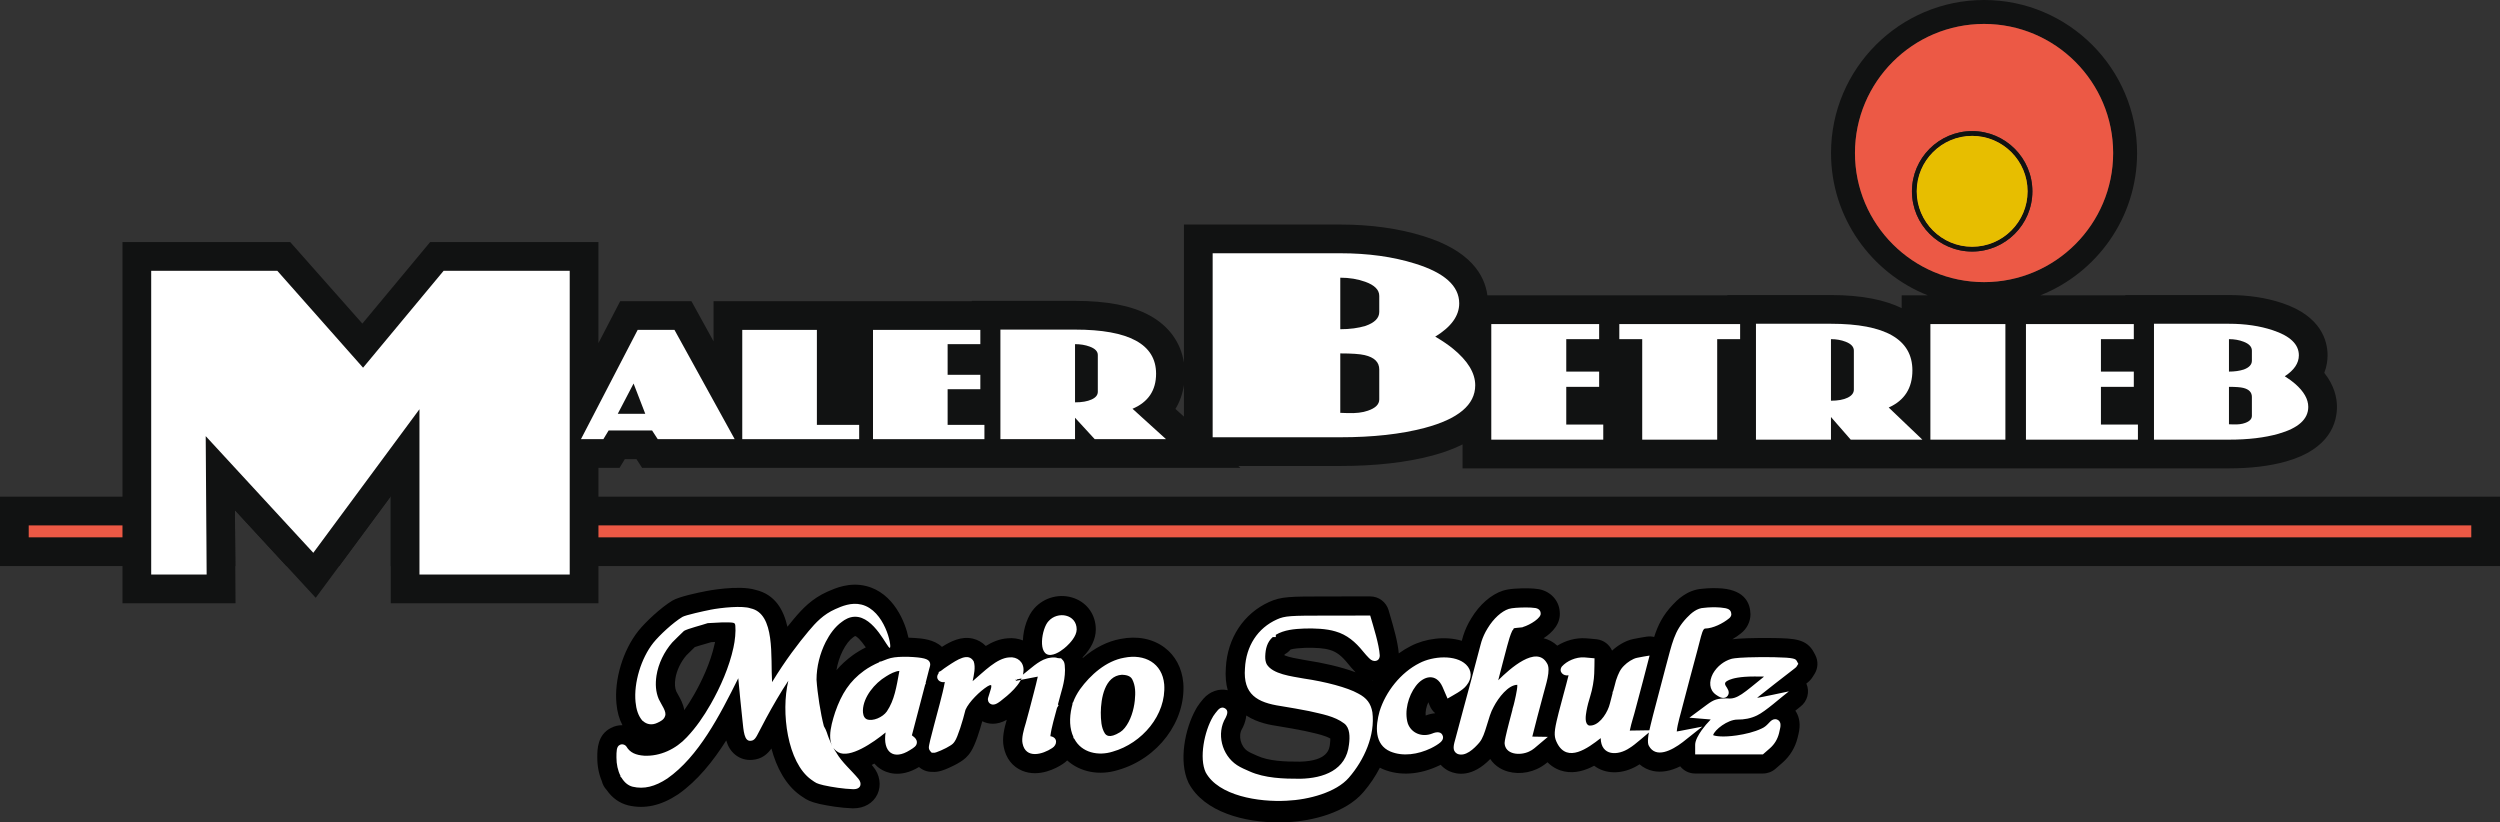
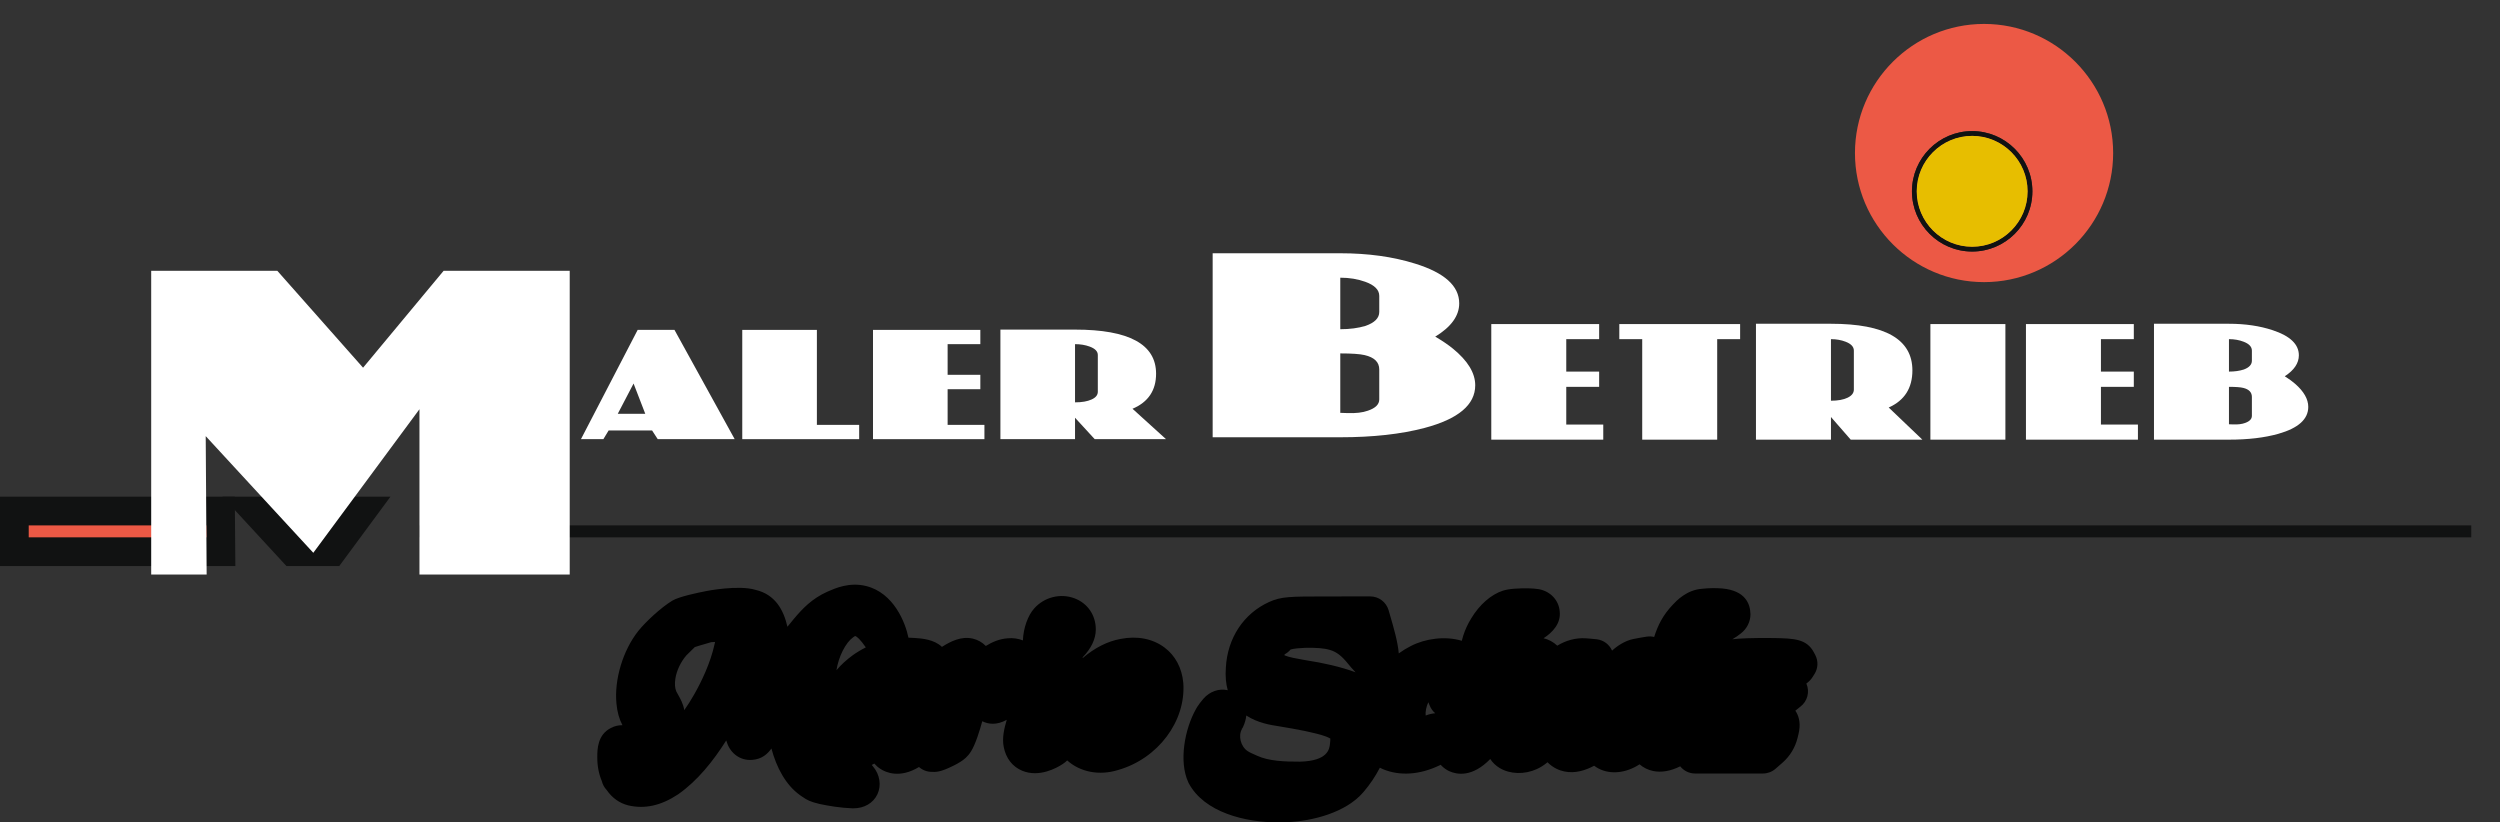
<svg xmlns="http://www.w3.org/2000/svg" id="b" width="1044.67" height="343.66" viewBox="0 0 1044.67 343.66">
  <rect x="0" y="0" width="1044.67" height="343.66" fill="#333333" stroke="none" />
  <g id="c">
    <g>
      <g>
        <polygon points="86.21 219.54 86.25 224.54 12 224.54 12 219.54 86.21 219.54" fill="#111212" />
        <polygon points="98.35 236.54 0 236.54 0 207.54 98.11 207.54 98.35 236.54" fill="#111212" />
      </g>
      <g>
        <polygon points="139.39 219.54 135.7 224.54 124.96 224.54 120.35 219.54 139.39 219.54" fill="#111212" />
        <polygon points="141.76 236.54 119.7 236.54 92.96 207.54 163.16 207.54 141.76 236.54" fill="#111212" />
      </g>
      <g>
        <rect x="175.28" y="219.54" width="857.39" height="5" fill="#111212" />
-         <rect x="163.28" y="207.54" width="881.39" height="29" fill="#111212" />
      </g>
      <polygon points="86.21 219.54 86.25 224.54 12 224.54 12 219.54 86.21 219.54" fill="#ec5945" />
-       <polygon points="139.39 219.54 135.7 224.54 124.96 224.54 120.35 219.54 139.39 219.54" fill="#fff" />
-       <rect x="175.28" y="219.54" width="857.39" height="5" fill="#ec5945" />
-       <path d="m971.24,155.8c1.05-2.66,1.38-5.19,1.38-7.33,0-5.81-2.49-16.37-19.07-21.85-6.61-2.21-14.06-3.33-22.14-3.33h-43.33v.13h-35.51c23.67-9.38,40.45-32.51,40.45-59.47,0-35.26-28.68-63.95-63.94-63.95s-63.95,28.69-63.95,63.95c0,26.96,16.78,50.09,40.45,59.47h-10.93v5.33c-6.81-3.31-16.32-5.46-29.56-5.46h-43.33v.13h-100.22c-1.14-8.51-7.11-18.7-26.72-24.74-10.31-3.22-22.01-4.85-34.77-4.85h-65.32v57.72c-1.31-8.45-6.3-15.36-14.38-19.76-7.5-4.08-17.68-6.06-31.13-6.06h-43.18v.12h-107.87v16.77l-9.24-16.77h-29.77l-9.09,17.52v-42.22h-70.32l-28.33,34.07-30.15-34.07H51.18v150.94h47.24l-.25-38.91,33.76,36.62,31.35-42.39v44.68h86.79v-56.58h8.82l2.2-3.64h4.87l2.36,3.64h250.02l-.87-.79h42.58c14.62,0,27.51-1.44,38.3-4.3,5.03-1.33,9.26-2.93,12.8-4.71v10.01h320.26c9.09,0,17.15-.98,23.98-2.92,18.41-5.23,21.15-16.51,21.15-22.77,0-3.69-1.02-8.84-5.3-14.23Zm-476.51,18.3l-3.55-3.22c1.81-2.96,3-6.3,3.55-9.97v13.19Zm280.4-110.15c0-29.75,24.2-53.95,53.95-53.95s53.94,24.2,53.94,53.95-24.2,53.94-53.94,53.94-53.95-24.2-53.95-53.94Z" fill="#111212" />
      <g>
-         <path d="m758.52,273.66l-.55-1.04c-3.03-5.72-8.41-5.83-16.58-6-3.88-.06-7.85-.04-11.16.08-2.94.1-4.93.25-6.33.43,1.36-.79,2.57-1.64,3.57-2.45,2.44-1.86,3.99-4.91,3.99-7.89v-.15c-.08-4.39-2.18-9.82-11.71-10.73-.03,0-.06-.01-.09-.01-2.64-.22-5.8-.17-8.34.13-6.46.4-10.82,5.06-12.24,6.58-4.24,4.47-6.26,8.58-7.86,13.56-1.01-.25-2.08-.3-3.15-.13-1.01.15-3.97.64-5.63,1-3.44.71-6.73,2.91-8.81,4.84-1.11-2.52-3.46-4.37-6.32-4.73-1.35-.18-3.93-.37-4.79-.43-4.05-.25-8.28.91-11.78,3.09-1.63-1.53-3.57-2.59-5.73-3.11,3.73-2.41,7.26-6.13,6.75-11.09-.3-4.67-3.79-8.49-8.68-9.4-.09-.01-.18-.03-.27-.04-2.54-.38-5.66-.44-9.93-.17-2.02.15-3.57.42-4.9.84-4.9,1.59-9.7,5.78-13.17,11.51-.02.03-.04.07-.06.11l-.87,1.49c-.06.1-.12.2-.17.3-1.27,2.4-2.21,4.84-2.77,7.16-.04.12-.07.24-.1.36-6.89-2.1-15.26-.95-21.33,2.2-1.73.87-3.41,1.9-5.01,3.06-.41-4.85-2.11-10.67-3.61-15.82-.22-.76-.44-1.5-.63-2.19-.5-1.71-1.53-3.17-2.88-4.19-1.36-1.02-3.04-1.61-4.82-1.61l-18.24.02c-15.26.01-18.89.01-23.98,2.3-10.68,4.84-17.44,15.1-18.1,27.46-.27,3.67.05,6.78.79,9.42-3.6-.82-7.46.45-10.17,3.56-.95,1.05-2,2.52-2.63,3.48-.17.25-.32.52-.46.8-4.75,8.38-7.24,21.95-3.23,30.63.07.15.14.29.21.43,6.51,12.16,23.48,16.34,37.46,16.34,1.3,0,2.57-.04,3.81-.11,10.54-.47,24.4-4.01,31.67-12.51,2.75-3.2,5.07-6.66,6.91-10.24.44.24.86.43,1.23.59.03.01.07.03.1.04,6.97,2.9,15.29,2.36,23.5-1.56.19-.09.38-.18.58-.29.71.8,1.6,1.55,2.72,2.22.24.15.49.28.75.4,3.27,1.52,9.69,2.74,17.25-5.03.98,1.5,2.31,2.79,3.93,3.76,4.33,2.62,10.4,2.79,15.51.45,1.72-.76,3.12-1.76,4-2.47.04-.03.08-.06.11-.09l.36-.3c2.35,2.38,4.95,3.41,6.99,3.84,4.49.96,8.83-.41,12.52-2.38.59.44,1.22.85,1.9,1.2,4.96,2.57,11.47,1.88,17.06-1.79,1.62,1.39,3.55,2.35,5.67,2.79,3.47.71,7.26.06,11.32-1.95,1.46,1.83,3.72,3,6.24,3h28.32c1.94,0,3.81-.7,5.27-1.98l2.98-2.6c3.1-2.75,5.2-6.21,6.24-10.33.32-1.24.51-2.15.64-2.88.66-3.86-.32-6.61-1.58-8.46.82-.67,1.56-1.27,2.11-1.69,2.95-2.23,3.99-6.19,2.52-9.58,0-.02-.02-.05-.03-.07.4-.31.93-.74,1.46-1.27.4-.41.76-.85,1.06-1.33l.85-1.33c1.56-2.43,1.68-5.5.34-8.05Zm-158.79,24.38c-1.3.11-2.65.43-3.99.96-.17-1.63.26-3.73,1.1-5.55.26.61.48,1.13.57,1.33.49,1.28,1.3,2.4,2.32,3.26Zm-36.38-20.62c.92,1.15,1.92,2.28,3.05,3.46l.06.06c-6.08-2.3-13.98-4.02-20.32-4.97-.6-.11-1.24-.22-1.9-.34-1.94-.34-5.65-.98-7.49-1.78.01-.15.03-.29.05-.43.96-.5,1.81-1.19,2.5-2.02,1.58-.42,3.58-.59,6.03-.69,4.62-.12,8.1.17,10.36.87.04.01.08.02.13.04,2.65.76,4.9,2.5,7.53,5.8Zm-44.33,27.13c.14-.24.28-.49.39-.74.83-1.78,1.25-3.39,1.37-4.82,4.81,3.15,10.38,4,13.21,4.43,4.01.65,8,1.37,11.27,2.03.69.16,1.38.32,2.07.47,3.41.78,6.42,1.46,8.57,2.7.01.44,0,1.13-.14,2.13-.01.06-.01.11-.02.17-.21,1.94-.76,7.09-12.55,7.35-6.44.03-13.02-.25-17.8-2.44l-.54-.24c-.95-.41-2.71-1.19-3.42-1.68-.03-.02-.07-.04-.1-.06-2.9-1.93-4.02-6.45-2.31-9.3Zm54.65-19.98c-.08-.05-.15-.11-.23-.16.1,0,.21.02.31.03-.02.04-.05.08-.08.13Z" />
+         <path d="m758.52,273.66l-.55-1.04c-3.03-5.72-8.41-5.83-16.58-6-3.88-.06-7.85-.04-11.16.08-2.94.1-4.93.25-6.33.43,1.36-.79,2.57-1.64,3.57-2.45,2.44-1.86,3.99-4.91,3.99-7.89v-.15c-.08-4.39-2.18-9.82-11.71-10.73-.03,0-.06-.01-.09-.01-2.64-.22-5.8-.17-8.34.13-6.46.4-10.82,5.06-12.24,6.58-4.24,4.47-6.26,8.58-7.86,13.56-1.01-.25-2.08-.3-3.15-.13-1.01.15-3.97.64-5.63,1-3.44.71-6.73,2.91-8.81,4.84-1.11-2.52-3.46-4.37-6.32-4.73-1.35-.18-3.93-.37-4.79-.43-4.05-.25-8.28.91-11.78,3.09-1.63-1.53-3.57-2.59-5.73-3.11,3.73-2.41,7.26-6.13,6.75-11.09-.3-4.67-3.79-8.49-8.68-9.4-.09-.01-.18-.03-.27-.04-2.54-.38-5.66-.44-9.93-.17-2.02.15-3.57.42-4.9.84-4.9,1.59-9.7,5.78-13.17,11.51-.02.03-.04.07-.06.11l-.87,1.49c-.06.1-.12.2-.17.3-1.27,2.4-2.21,4.84-2.77,7.16-.04.12-.07.24-.1.36-6.89-2.1-15.26-.95-21.33,2.2-1.73.87-3.41,1.9-5.01,3.06-.41-4.85-2.11-10.67-3.61-15.82-.22-.76-.44-1.5-.63-2.19-.5-1.71-1.53-3.17-2.88-4.19-1.36-1.02-3.04-1.61-4.82-1.61l-18.24.02c-15.26.01-18.89.01-23.98,2.3-10.68,4.84-17.44,15.1-18.1,27.46-.27,3.67.05,6.78.79,9.42-3.6-.82-7.46.45-10.17,3.56-.95,1.05-2,2.52-2.63,3.48-.17.25-.32.52-.46.8-4.75,8.38-7.24,21.95-3.23,30.63.07.15.14.29.21.43,6.51,12.16,23.48,16.34,37.46,16.34,1.3,0,2.57-.04,3.81-.11,10.54-.47,24.4-4.01,31.67-12.51,2.75-3.2,5.07-6.66,6.91-10.24.44.24.86.43,1.23.59.03.01.07.03.1.04,6.97,2.9,15.29,2.36,23.5-1.56.19-.09.38-.18.58-.29.71.8,1.6,1.55,2.72,2.22.24.15.49.28.75.4,3.27,1.52,9.69,2.74,17.25-5.03.98,1.5,2.31,2.79,3.93,3.76,4.33,2.62,10.4,2.79,15.51.45,1.72-.76,3.12-1.76,4-2.47.04-.03.08-.06.11-.09l.36-.3c2.35,2.38,4.95,3.41,6.99,3.84,4.49.96,8.83-.41,12.52-2.38.59.44,1.22.85,1.9,1.2,4.96,2.57,11.47,1.88,17.06-1.79,1.62,1.39,3.55,2.35,5.67,2.79,3.47.71,7.26.06,11.32-1.95,1.46,1.83,3.72,3,6.24,3h28.32c1.94,0,3.81-.7,5.27-1.98l2.98-2.6c3.1-2.75,5.2-6.21,6.24-10.33.32-1.24.51-2.15.64-2.88.66-3.86-.32-6.61-1.58-8.46.82-.67,1.56-1.27,2.11-1.69,2.95-2.23,3.99-6.19,2.52-9.58,0-.02-.02-.05-.03-.07.4-.31.93-.74,1.46-1.27.4-.41.76-.85,1.06-1.33l.85-1.33c1.56-2.43,1.68-5.5.34-8.05Zm-158.79,24.38c-1.3.11-2.65.43-3.99.96-.17-1.63.26-3.73,1.1-5.55.26.61.48,1.13.57,1.33.49,1.28,1.3,2.4,2.32,3.26Zm-36.38-20.62c.92,1.15,1.92,2.28,3.05,3.46l.06.06c-6.08-2.3-13.98-4.02-20.32-4.97-.6-.11-1.24-.22-1.9-.34-1.94-.34-5.65-.98-7.49-1.78.01-.15.03-.29.05-.43.96-.5,1.81-1.19,2.5-2.02,1.58-.42,3.58-.59,6.03-.69,4.62-.12,8.1.17,10.36.87.04.01.08.02.13.04,2.65.76,4.9,2.5,7.53,5.8Zm-44.33,27.13c.14-.24.28-.49.39-.74.83-1.78,1.25-3.39,1.37-4.82,4.81,3.15,10.38,4,13.21,4.43,4.01.65,8,1.37,11.27,2.03.69.16,1.38.32,2.07.47,3.41.78,6.42,1.46,8.57,2.7.01.44,0,1.13-.14,2.13-.01.06-.01.11-.02.17-.21,1.94-.76,7.09-12.55,7.35-6.44.03-13.02-.25-17.8-2.44l-.54-.24c-.95-.41-2.71-1.19-3.42-1.68-.03-.02-.07-.04-.1-.06-2.9-1.93-4.02-6.45-2.31-9.3Zc-.08-.05-.15-.11-.23-.16.1,0,.21.02.31.03-.02.04-.05.08-.08.13Z" />
        <path d="m494.45,285.3c-.54-6.13-3.33-11.37-7.87-14.75-4.92-3.67-11.42-4.94-18.34-3.56-5.42.96-10.86,3.75-15.77,7.96-.02-.09-.05-.18-.07-.27,3.61-3.76,5.46-7.64,5.5-11.55v-.1c0-5.98-3.42-10.97-8.94-13.03-5.88-2.19-12.61-.48-16.79,4.24-2.62,2.88-4.55,8.21-4.73,13.36-1.98-.78-4.16-1.09-6.38-.88-3.35.25-6.36,1.49-9.12,3.2-1.49-1.51-3.32-2.56-5.37-3.05-4.92-1.16-9.41,1.19-12.96,3.44-3.35-3.17-8.48-3.53-11.33-3.72-.88-.07-1.78-.11-2.67-.13-1.27-6.24-6.09-18.71-17.71-21.58-6.95-1.72-12.89.92-16.08,2.33-6.63,2.95-10.61,7.27-14.12,11.44-.9,1.07-1.78,2.15-2.66,3.25-1.63-7.2-5.22-13.51-13.31-15.41-7.14-2.17-20.54.48-20.68.51-.16.03-.32.07-.48.11-1.19.22-3.85.76-6.59,1.45-2.73.69-5.53,1.54-6.98,2.4-4.86,2.94-11.16,8.84-14.25,12.67-6.46,8.13-10.14,20.39-9.15,30.43.31,3.42,1.15,6.43,2.5,8.98-1.64-.02-3.3.35-4.82,1.16-5.65,2.85-5.68,9.02-5.69,12.02v.28c-.02,3.54.64,6.95,1.91,9.95.33,1.36,1.01,2.62,1.99,3.64,2.28,3.32,5.35,5.53,9.02,6.45,6.88,1.62,13.67.13,20.76-4.55.07-.04.13-.09.19-.13,8.03-5.63,14.57-13.83,20.01-22.45.67,2.31,1.8,4.41,3.83,6.03,2,1.59,4.49,2.32,7.06,2.09,3.98-.28,6.39-2.46,7.99-4.75,2.14,7.99,5.98,15.22,11.95,19.5.05.03.09.06.13.09l.59.41c2.44,1.71,3.65,2.23,7.21,3.12.07.02.14.04.21.05,3.56.79,9.05,1.69,13.78,1.83h.39c4.54,0,8.27-2.17,10.03-5.86,1.75-3.7,1.03-8.25-1.82-11.62-.18-.22-.36-.43-.54-.64.35-.19.71-.38,1.07-.58.75.86,1.61,1.62,2.59,2.25,2.15,1.41,7.99,4.09,16.08-.82,1.46,1.3,3.35,2.03,5.31,2.03h.22c2.65.23,5.1-.85,6.92-1.65.95-.42,3.25-1.48,4.87-2.55,1.4-.87,3-2.08,4.41-4.34,1.88-2.91,3.72-8.99,4.71-12.62,2.48,1.25,5.94,1.78,10.23-.59-1.08,3.61-2.02,7.64-1.26,11.38.92,4.7,3.65,8.21,7.69,9.89,7.15,2.98,14.54-1.21,16.84-2.72.73-.46,1.4-.99,1.99-1.58,5.36,4.83,13.34,6.48,21.29,4,16.66-4.78,28.35-20.37,27.23-36.32-.01-.05-.01-.1-.02-.14Zm-195.77-16.46s-.02.06-.03.1c-1.76,8.2-5.65,16.11-8.59,21.27-1.4,2.46-2.75,4.6-4.13,6.54-.41-2.65-1.71-4.93-2.63-6.54-.27-.47-.55-.96-.72-1.32-.58-1.45-.69-3.12-.36-5.33.52-3.36,2.24-6.99,4.61-9.72.25-.26,1.03-1.05,3.5-3.44,1.16-.4,3.16-.98,4.34-1.32.93-.27,1.78-.51,2.53-.74l1.6-.09c-.04.2-.08.4-.12.59Zm57.66,4.96c-2.6,1.89-4.85,3.94-6.82,6.26.46-2.8,1.35-5.61,2.62-8.13,1.36-2.64,2.81-4.51,4.31-5.58.09-.06.17-.12.26-.19.33-.26.56-.37.63-.41.73.24,2.07,1.32,4.46,4.77-1.97.99-3.88,2.14-5.46,3.28Z" />
      </g>
-       <path d="m445.03,280.07c-.04,5.23-1.66,9.02-2.96,14.31l.3.29-.67,1.11c-.97,3.84-2.29,7.84-2.79,11.85,3.19.51,2.92,3.66.75,4.97-3.95,2.64-11.09,4.68-12.38-2-.46-2.22.47-5.55,1.35-8.41.37-1.31.86-3.13,1.55-5.73.98-3.89,2.64-9.85,3.48-13.73-1.8.35-7.6,1.46-9.3,1.79-.24-.03,3.21-2.7,3.23-2.74h0c2.74-2.11,6.29-5.59,9.72-6.59.3-.15,3.2-.84,4.59-.22.65.13.9.08,1.47.09,1.22,1.31,1.6,1.36,1.66,5.01Zm199.77,10.5c1-4.12,3.5-10.76,1.58-13.5-4.36-7.52-15.41,2.28-20.32,7.19,1.19-4.84,2.54-9.6,3.76-14.39.54-2.08,1.3-4.65,2.13-6.37,0,0,.4-.4.4-.4v-.21c.21-.25.16-.35.6-.42.4-.11,1.78-.15,2.75-.29l.62-.09.07-.08c3.11-.92,7.73-3.86,7.4-5.73,0-.42-.16-1.83-2.16-2.2-2.42-.36-5.6-.26-8.15-.1-1.35.1-2.37.26-3.03.47-3,.97-6.36,4.03-8.79,8.04l-.87,1.49c-.96,1.82-1.67,3.65-2.1,5.41-2.25,8.77-4.92,18.39-7.26,27.14-1,3.68-2.28,8.46-3.14,11.75-.82,2.96-1.66,5.33.56,6.66,3.36,1.56,7.13-2.07,9.37-4.7v-.02c2.64-3.08,3.51-10.69,5.94-14.86,2.01-3.88,6.12-9.16,9.86-9.2h.01c.09,1.03-.33,3.1-.6,4.47-.32,1.29-.66,3.37-1.42,5.69,0,0,0,.23,0,.23-.43,1.71-.92,3.46-1.44,5.48-.3,1.11-.59,2.28-.85,3.37-1,4.13-1,4.87-1,5.11.22,4.82,6.41,5.33,10.19,3.56.79-.34,1.57-.84,2.22-1.37,0,0,5.68-4.79,5.68-4.79l-6.51-.11c1.36-5.32,2.98-11.72,4.5-17.23Zm74.19-36.7c-2.23-.19-4.98-.13-6.97.13-2.81.09-5.22,2.07-7.13,4.11-5.37,5.66-6.07,10.44-8.96,21.04-1.14,4.48-2.62,10.03-3.83,14.57-1.13,4.26-1.75,6.63-2.37,9.24-1.05,4-1.52,7.55-.67,8.78,2.89,5.18,9.37,1.99,14.09-1.62,0,0,8.18-6.49,8.18-6.49-.25.03-10.75,2.11-10.67,2.03.3-3.3,1.74-7.64,2.56-11.07,1.97-7.67,4-15.07,6.02-22.67.92-3.23,1.23-5.17,2.12-7.8.54-1.36.87-1.42,1.14-1.47,3.32-.06,7.48-2.15,10.06-4.28.52-.36.91-1.15.91-1.58-.04-2.23-1.48-2.63-4.48-2.92Zm-280.87,5.73c-2.81,2.93-4.74,14.59,1.05,14.06,2.68-.26,5.46-2.61,6.56-3.63,1.31-1.22,4.15-4.13,4.18-7,0-6.4-7.99-7.81-11.79-3.43Zm134.45-2.38l-18.24.02c-15.24,0-17.37.1-20.68,1.57-8.19,3.66-12.95,11.22-13.42,20.43-.85,10.97,5.14,14.34,15,15.8,3.94.64,8.12,1.37,11.74,2.09,5.35,1.25,10.66,2.1,14.72,5.18,2.44,1.83,2.42,5.65,2.01,8.79-1.16,10.74-10.64,14.12-20.4,14.32-6.91.03-14.82-.23-21.16-3.09-1.37-.6-3.72-1.58-5.23-2.6-6.38-4.19-8.71-13.28-4.75-19.82.54-1.15,1.36-2.87-.23-3.89-.59-.37-1.76-.75-3.07.77-.57.62-1.41,1.75-1.94,2.54v.03c-3.76,6.3-5.86,17.48-3.11,23.37,5.32,9.82,22.18,12.52,33.85,11.87,9.29-.41,20.69-3.51,25.97-9.61,6.51-7.49,11.04-17.79,9.85-27.34-.63-3.66-2.33-6-5.98-7.87-4.41-2.49-13.64-4.92-22.68-6.24-5.13-.95-13.06-1.8-15.53-6.03-.46-1.01-.61-1.92-.59-3.22.1-3.21.8-6,3.13-8.07h1.29v-.96c3.51-2.07,7.7-2.45,11.95-2.62,4.2-.11,9.15.04,12.98,1.21,4.79,1.37,8.33,4.39,11.56,8.4.81,1.01,1.66,1.94,2.55,2.85h.03c1.66,1.83,4.36,1.4,4.37-1.22-.3-4.68-2.55-11.67-3.99-16.65Zm-224.05,55.75c-.55-.63-.93-1.44-1.19-2.26.36.76.76,1.52,1.19,2.26Zm.99,1.62l-.08-.19s-.14-.15-.14-.15c-.54-.98-1.25-1.77-1.69-2.81-.38-1.05-.93-2.04-1.31-3.13-.56-1.32-.84-2.99-2.02-4.87-1.36-5.13-2.7-13.71-3.07-19.42.01-5.4,1.4-10.91,3.84-15.77,1.66-3.21,3.83-6.33,6.78-8.42,1.21-.94,3.06-2.05,5.35-2.11,8.23-.2,13.73,13.51,14.68,12.99.96-.52-2.12-15.66-11.86-18.07-4.29-1.06-8.33.73-10.92,1.88-5.05,2.24-8.15,5.59-11.24,9.28-4.14,4.93-9.55,11.97-15.21,21.25-.65-10.38,1.45-28.64-8.99-30.84-3.26-1.19-12.14-.34-17,.63v.02c-2.07.38-10.3,2.19-11.48,2.94-3.91,2.36-9.53,7.58-12.13,10.8-5.14,6.47-8.23,16.74-7.45,24.73.28,3,1.09,5.85,2.97,7.94h.1c1.66,1.53,3.86,1.84,6.06.78,1.36-.64,2.75-1.31,3.21-2.82.76-1.87-1.51-4.66-2.64-7.09-1.3-3.08-1.47-6.27-.95-9.81.77-4.99,3.23-10.04,6.6-13.88.74-.8,3.76-3.71,4.89-4.8,1.57-.95,7.63-2.45,9.93-3.25l5.74-.3c5.6-.06,5.61.02,5.79,1.39.23,2.36-.12,6.21-.79,9.13-1.74,8.07-5.39,16.39-9.47,23.57-3.08,5.37-6.14,9.78-9.99,13.86-4.6,4.97-11.16,8.07-17.85,7.74-3.4-.25-5.89-1.22-7.4-3.81-.6-.87-1.87-1.22-2.8-.68-1.41.66-1.37,2.79-1.38,5.23-.01,2.79.58,5.49,1.68,7.66v.38s.43.39.43.39c1.21,2.02,2.81,3.33,4.66,3.79,4.74,1.12,9.35-.03,14.51-3.44,13.03-9.14,21.85-26.25,29.63-41.89.53,5.72,1.13,11.88,1.73,17.4.49,4.69.74,9.08,3.49,8.73,1.56-.07,2.22-1.37,3.42-3.72.96-1.9,1.99-3.84,3-5.71,2.67-4.95,6.12-10.94,9.28-15.65-3.17,13.12-.38,34.19,9.55,41.31,2.09,1.44,1.99,1.56,5.21,2.36,3.5.78,8.39,1.52,12.26,1.64,3.56.1,3.8-2.55,2.25-4.35-2.76-3.37-6.86-6.84-9.18-10.84Zm78.08-33.33c-.12.72-.36,1.48-.71,2.25l-2.52.49-.22.04.37-.3,3.08-2.48Zm-47.4,27.88l-1,1.47s-.02-.09-.03-.14l1.03-1.33Zm8.04-29.4c-.39,1.45-1.02,3.95-1.4,5.46v.61l-.21.21s-.17.63-.17.63c-1.72,6.65-3.65,13.91-5.4,20.62.25.2.6.46.84.67.37.31,1.33,1.1,1.24,2.39-.1,1.39-1.15,2.04-2.88,3.11-7,4.45-11.42.74-10.19-7.36-5.22,4.28-14.92,10.96-19.78,8.27-5.18-3.01-3.4-10.28-1.29-16.76,2.67-7.68,6.05-12.95,12.06-17.31,1.81-1.32,4.17-2.61,6.28-3.51l.3-.33s.5-.01.5-.01c1.91-.72,3.47-1.47,5.61-1.74,2.01-.27,5.1-.33,7.98-.12,5.35.37,6.53,1.14,6.92,2.53.26.94-.21,1.68-.41,2.64Zm-12.42.62c-1.67.07-3.9,1.24-5.5,2.26-4.89,2.9-9.57,8.7-9.73,14.21-.03,1.11.13,3.06,1.65,3.75,2.51.96,6.66-.88,8.35-3.29,3.19-4.72,4.02-10.24,5.21-16.74.01-.06.02-.13.02-.19Zm-27.29,32.61c-.55-.63-.93-1.44-1.19-2.26.36.76.76,1.52,1.19,2.26Zm75.62-28.93l.22-.04c.06-.09.11-.17.15-.26l-.37.3Zm3.45-2.78c-.12.72-.36,1.48-.71,2.25l-2.52.49-.22.04.37-.3,3.08-2.48Zm-5.85-6.56c-5.27.32-10.56,5.95-15.31,9.94.54-2.68,1.3-5.78.45-8.26-2.25-3.87-6.88-.7-10.79,1.87-.9.58-2.34,1.6-2.92,2.1l-.92.46v.46c-1.72,2.26.45,4.21,2.56,3.72-.9,5.14-3.09,12.47-4.52,18.12-.71,2.65-1.08,4.15-1.57,6.1-.66,3.21-1.1,3.64.62,5.33,0,0,.87,0,.87,0,.47.3,5.36-1.92,6.8-2.93.93-.56,1.46-1.02,2-1.91,1.14-1.59,3.33-8.54,4.43-13.08,1.43-3.35,6.1-7.86,9.19-9.81.9-.5.89-.51,1.54-.55.06.14.17.68-.14,1.69l-.63,2.04c-.19.62-.36,1.17-.48,1.54-.34,1.17.17,2.05.77,2.48,1.53,1.07,3.18-.17,4.28-.95,3.34-2.58,8.8-6.98,9.62-11.8.07-.39.11-.82.11-1.2.12-3.43-2.61-5.73-5.96-5.36Zm43.21,39.39c-5.98,1.9-12.97.48-16.02-5.35l-.38-.36s0-.41,0-.41c-1.59-3.44-1.82-7.78-.68-12.58.13-.54.36-1.1.31-1.68,0,0,.25-.26.25-.26.58-1.7,1.63-3.65,2.86-5.42,4.34-6,10.94-11.88,18.44-13.18,8.55-1.74,15.97,2.21,16.76,11.15.9,12.74-9.28,24.62-21.54,28.09Zm8.18-30.22c-.86-1.63-2.84-1.84-4.29-1.91-7.3.41-8.8,10.06-8.85,15.81.03,3.04.14,6.26,1.68,8.68.47.65,1.73,2.38,6.37-.49.77-.49,1.38-1.07,1.98-1.82,2.42-2.99,3.77-7.5,4.18-11.4.32-3.31.31-6.16-1.07-8.87Zm139.47-6.19c-4.4-4.2-13.82-3.53-19.44-.59-7.83,3.92-14.14,11.94-16.68,20.14-1.74,6.25-2.24,13.9,4.52,16.81,5.28,2.19,11.54,1.21,16.91-1.35,1.73-.85,3.19-1.77,4.02-2.51.31-.28,1.25-1.13,1.05-2.39-.48-2.13-2.52-2.11-4.52-1.26-4.22,1.66-8.67-.12-10.17-4.19-1.57-5.08.2-11.55,3.32-15.66,3.27-4.34,8.51-5.54,11.15.3.1.21,1.99,4.56,2.12,4.93,2.35-1.41,6.36-3.36,7.93-5.5,2.39-2.89,2.31-6.31-.21-8.73Zm68.43,27.61c.78-3.72,1.56-5.57,2.7-10.11,1.76-6.43,3.89-14.73,5.58-21.24-1.28.2-3.97.65-5.22.93-1.81.35-4.12,1.92-5.39,3.23-1.6,1.54-2.37,3.13-3.43,6.24-.25,1.26-.73,2.55-1.22,4.55l-.2.22s0,.54,0,.54c-.48,1.7-.94,3.93-1.54,5.7-1.28,3.57-4.54,8.19-8.29,7.83-2.04-.76-1.37-4.32-1.07-6.15.36-2.01.98-4.32,1.58-6.18.87-2.71,1.59-6.81,1.65-9.42.04-1.28.15-5.13.12-6.35-1.02-.13-3.24-.31-4.27-.38-3.49-.22-7.31,1.5-9.39,3.83h0c-1.47,2.1.59,4.1,2.81,3.65-1.14,4.68-3.08,11.35-4.13,15.61-.35,1.39-.65,2.57-.87,3.58-1.18,5.24-.98,6.83.31,9.32,4.28,8.1,12.68,2.03,18.12-2.25.13,7.55,7.23,7.41,12.06,4.12,2.21-1.27,7.14-5.77,9.19-7.41-2.22.03-6.93.13-9.1.14Zm69.87-28.93c-.55-1.04-.83-1.56-9.65-1.74-3.42-.06-7.29-.05-10.75.07-5.63.19-6.85.57-7.24.7-1.42.44-2.76,1.14-3.97,2.07-1.44,1.09-2.64,2.48-3.52,4.03-1.72,3.28-1.59,6.8,1.27,8.81,1.11.77,2.99,2.05,4.5.86.63-.49,1.12-1.48.65-2.72-.11-.3-.27-.6-.51-.99-.88-1.28-1.36-2.09.04-2.9.79-.5,2.81-1.39,7.35-1.73,2.38-.19,5.85-.14,8.08-.1-8.47,6.81-11.19,9.64-15.32,9.12-4.25,0-5.53.39-8.58,2.64l-7.31,5.42,8.91.75c-1.38,1.4-2.69,2.95-3.82,4.54h0c-1.29,1.83-2.68,4.21-2.68,6.03v4.01h28.32s2.94-2.57,2.94-2.57c1.9-1.68,3.14-3.73,3.79-6.28.24-.96.41-1.71.51-2.31.13-.75.38-2.3-.89-3.17-.73-.5-1.65-.5-2.47-.03-1.3.74-2.1,2.55-4.43,3.56-3.06,1.47-6.93,2.36-10.39,2.87-5.71.83-8.92.34-9.87-.1.56-2.23,6.07-6.51,10.11-6.51,2.88.03,5.68-.49,8.24-1.74,3.57-1.69,10.09-7.63,13.3-10.05-1.2.21-12.35,2.7-13.28,2.68,5.36-4.29,9.44-7.42,15.09-11.8.4-.33.91-.68,1.28-1.05l.85-1.33-.55-1.04Z" fill="#fff" />
      <g>
        <g>
          <path d="m185.38,113.15l-33.67,40.5-35.84-40.5h-52.69v126.94h23.17l-.1-15.55-.04-5-.25-37.3,34.39,37.3,4.61,5,5.96,6.46,4.78-6.46,3.69-5,35.89-48.54v69.09h62.79v-126.94h-52.69Z" fill="#fff" />
          <path d="m281.84,137.85h-15.38l-23.7,45.66h9.37l2.2-3.64h18.15l2.36,3.64h32.16l-25.16-45.66Zm-23.69,35.05l6.6-12.64,4.88,12.64h-11.48Z" fill="#fff" />
          <path d="m341.35,177.54v-39.69h-31.18v45.66h48.85v-5.97h-17.67Z" fill="#fff" />
          <path d="m395.98,177.54v-14.9h13.67v-6.02h-13.67v-12.81h13.67v-5.96h-44.85v45.66h46.56v-5.97h-15.38Z" fill="#fff" />
          <path d="m473.24,170.81c6.56-2.78,9.85-7.67,9.85-14.66,0-12.28-11.29-18.42-33.87-18.42h-31.18v45.78h31.18v-8.95l8.22,8.95h29.8l-14-12.7Zm-14.5-7.09c0,1.35-.86,2.42-2.6,3.21-1.74.8-4.04,1.2-6.92,1.2v-24.32c2.22,0,4.26.33,6.11,1.01,2.27.83,3.41,2.01,3.41,3.52v15.38Z" fill="#fff" />
        </g>
        <g>
          <path d="m607.12,145.68c-1.95-1.6-4.41-3.27-7.38-5.01,6.68-4.07,10.02-8.71,10.02-13.91,0-7.28-6.17-12.82-18.51-16.62-9.19-2.87-19.59-4.31-31.19-4.31h-53.33v76.89h53.33c13.64,0,25.38-1.3,35.22-3.9,14.11-3.74,21.17-9.68,21.17-17.82,0-5.14-3.11-10.25-9.33-15.32Zm-30.77,21.22c0,2.07-1.58,3.64-4.74,4.71-2.22.8-5.1,1.14-8.63,1l-2.92-.1v-24.83c4.82,0,8.21.24,10.16.7,4.08.94,6.13,2.94,6.13,6.01v12.51Zm0-36.54c0,2.54-1.91,4.47-5.71,5.81-3.06.93-6.59,1.4-10.58,1.4v-21.53c3.8,0,7.28.57,10.44,1.71,3.9,1.4,5.85,3.37,5.85,5.9v6.71Z" fill="#fff" />
          <path d="m654.49,177.41v-15.76h13.74v-6.37h-13.74v-13.56h13.74v-6.3h-45.07v48.3h46.79v-6.31h-15.46Z" fill="#fff" />
          <path d="m676.66,135.42v6.3h9.57v42h31.33v-42h9.58v-6.3h-50.48Z" fill="#fff" />
          <path d="m789.23,170.29c6.6-2.94,9.9-8.12,9.9-15.51,0-12.99-11.35-19.49-34.03-19.49h-31.34v48.43h31.34v-9.46l8.26,9.46h29.94l-14.07-13.43Zm-14.56-7.51c0,1.43-.88,2.57-2.62,3.41-1.75.84-4.06,1.26-6.95,1.26v-25.73c2.23,0,4.28.36,6.13,1.08,2.29.88,3.44,2.12,3.44,3.72v16.26Z" fill="#fff" />
          <path d="m806.65,135.42v48.3h31.34v-48.3h-31.34Z" fill="#fff" />
          <path d="m877.91,177.41v-15.76h13.74v-6.37h-13.74v-13.56h13.74v-6.3h-45.07v48.3h46.79v-6.31h-15.46Z" fill="#fff" />
          <path d="m959.07,160.39c-1.15-1.01-2.6-2.06-4.34-3.16,3.93-2.56,5.89-5.48,5.89-8.76,0-4.58-3.63-8.07-10.88-10.47-5.4-1.8-11.51-2.71-18.33-2.71h-31.33v48.43h31.33c8.02,0,14.92-.82,20.7-2.46,8.29-2.36,12.44-6.1,12.44-11.23,0-3.23-1.83-6.45-5.48-9.64Zm-18.08,13.36c0,1.31-.93,2.3-2.79,2.97-1.3.5-3,.71-5.07.63l-1.72-.06v-15.64c2.84,0,4.83.15,5.98.44,2.4.59,3.6,1.85,3.6,3.78v7.88Zm0-23.01c0,1.6-1.12,2.82-3.36,3.66-1.8.59-3.87.88-6.22.88v-13.56c2.24,0,4.29.36,6.14,1.08,2.29.88,3.44,2.12,3.44,3.72v4.22Z" fill="#fff" />
        </g>
      </g>
      <g>
        <path d="m847.27,79.95c0,12.77-10.39,23.16-23.17,23.16s-23.16-10.39-23.16-23.16,10.39-23.17,23.16-23.17,23.17,10.39,23.17,23.17Z" fill="#ec5945" />
        <path d="m829.08,10c-29.75,0-53.95,24.2-53.95,53.95s24.2,53.94,53.95,53.94,53.94-24.2,53.94-53.94-24.2-53.95-53.94-53.95Zm-4.98,95.11c-13.87,0-25.16-11.29-25.16-25.16s11.29-25.17,25.16-25.17,25.17,11.29,25.17,25.17-11.29,25.16-25.17,25.16Z" fill="#ec5945" />
      </g>
      <g>
        <path d="m824.1,54.78c-13.87,0-25.16,11.29-25.16,25.17s11.29,25.16,25.16,25.16,25.17-11.29,25.17-25.16-11.29-25.17-25.17-25.17Zm0,48.33c-12.77,0-23.16-10.39-23.16-23.16s10.39-23.17,23.16-23.17,23.17,10.39,23.17,23.17-10.39,23.16-23.17,23.16Z" fill="#111212" />
        <path d="m847.27,79.95c0,12.77-10.39,23.16-23.17,23.16s-23.16-10.39-23.16-23.16,10.39-23.17,23.16-23.17,23.17,10.39,23.17,23.17Z" fill="#e7be00" />
      </g>
    </g>
  </g>
</svg>